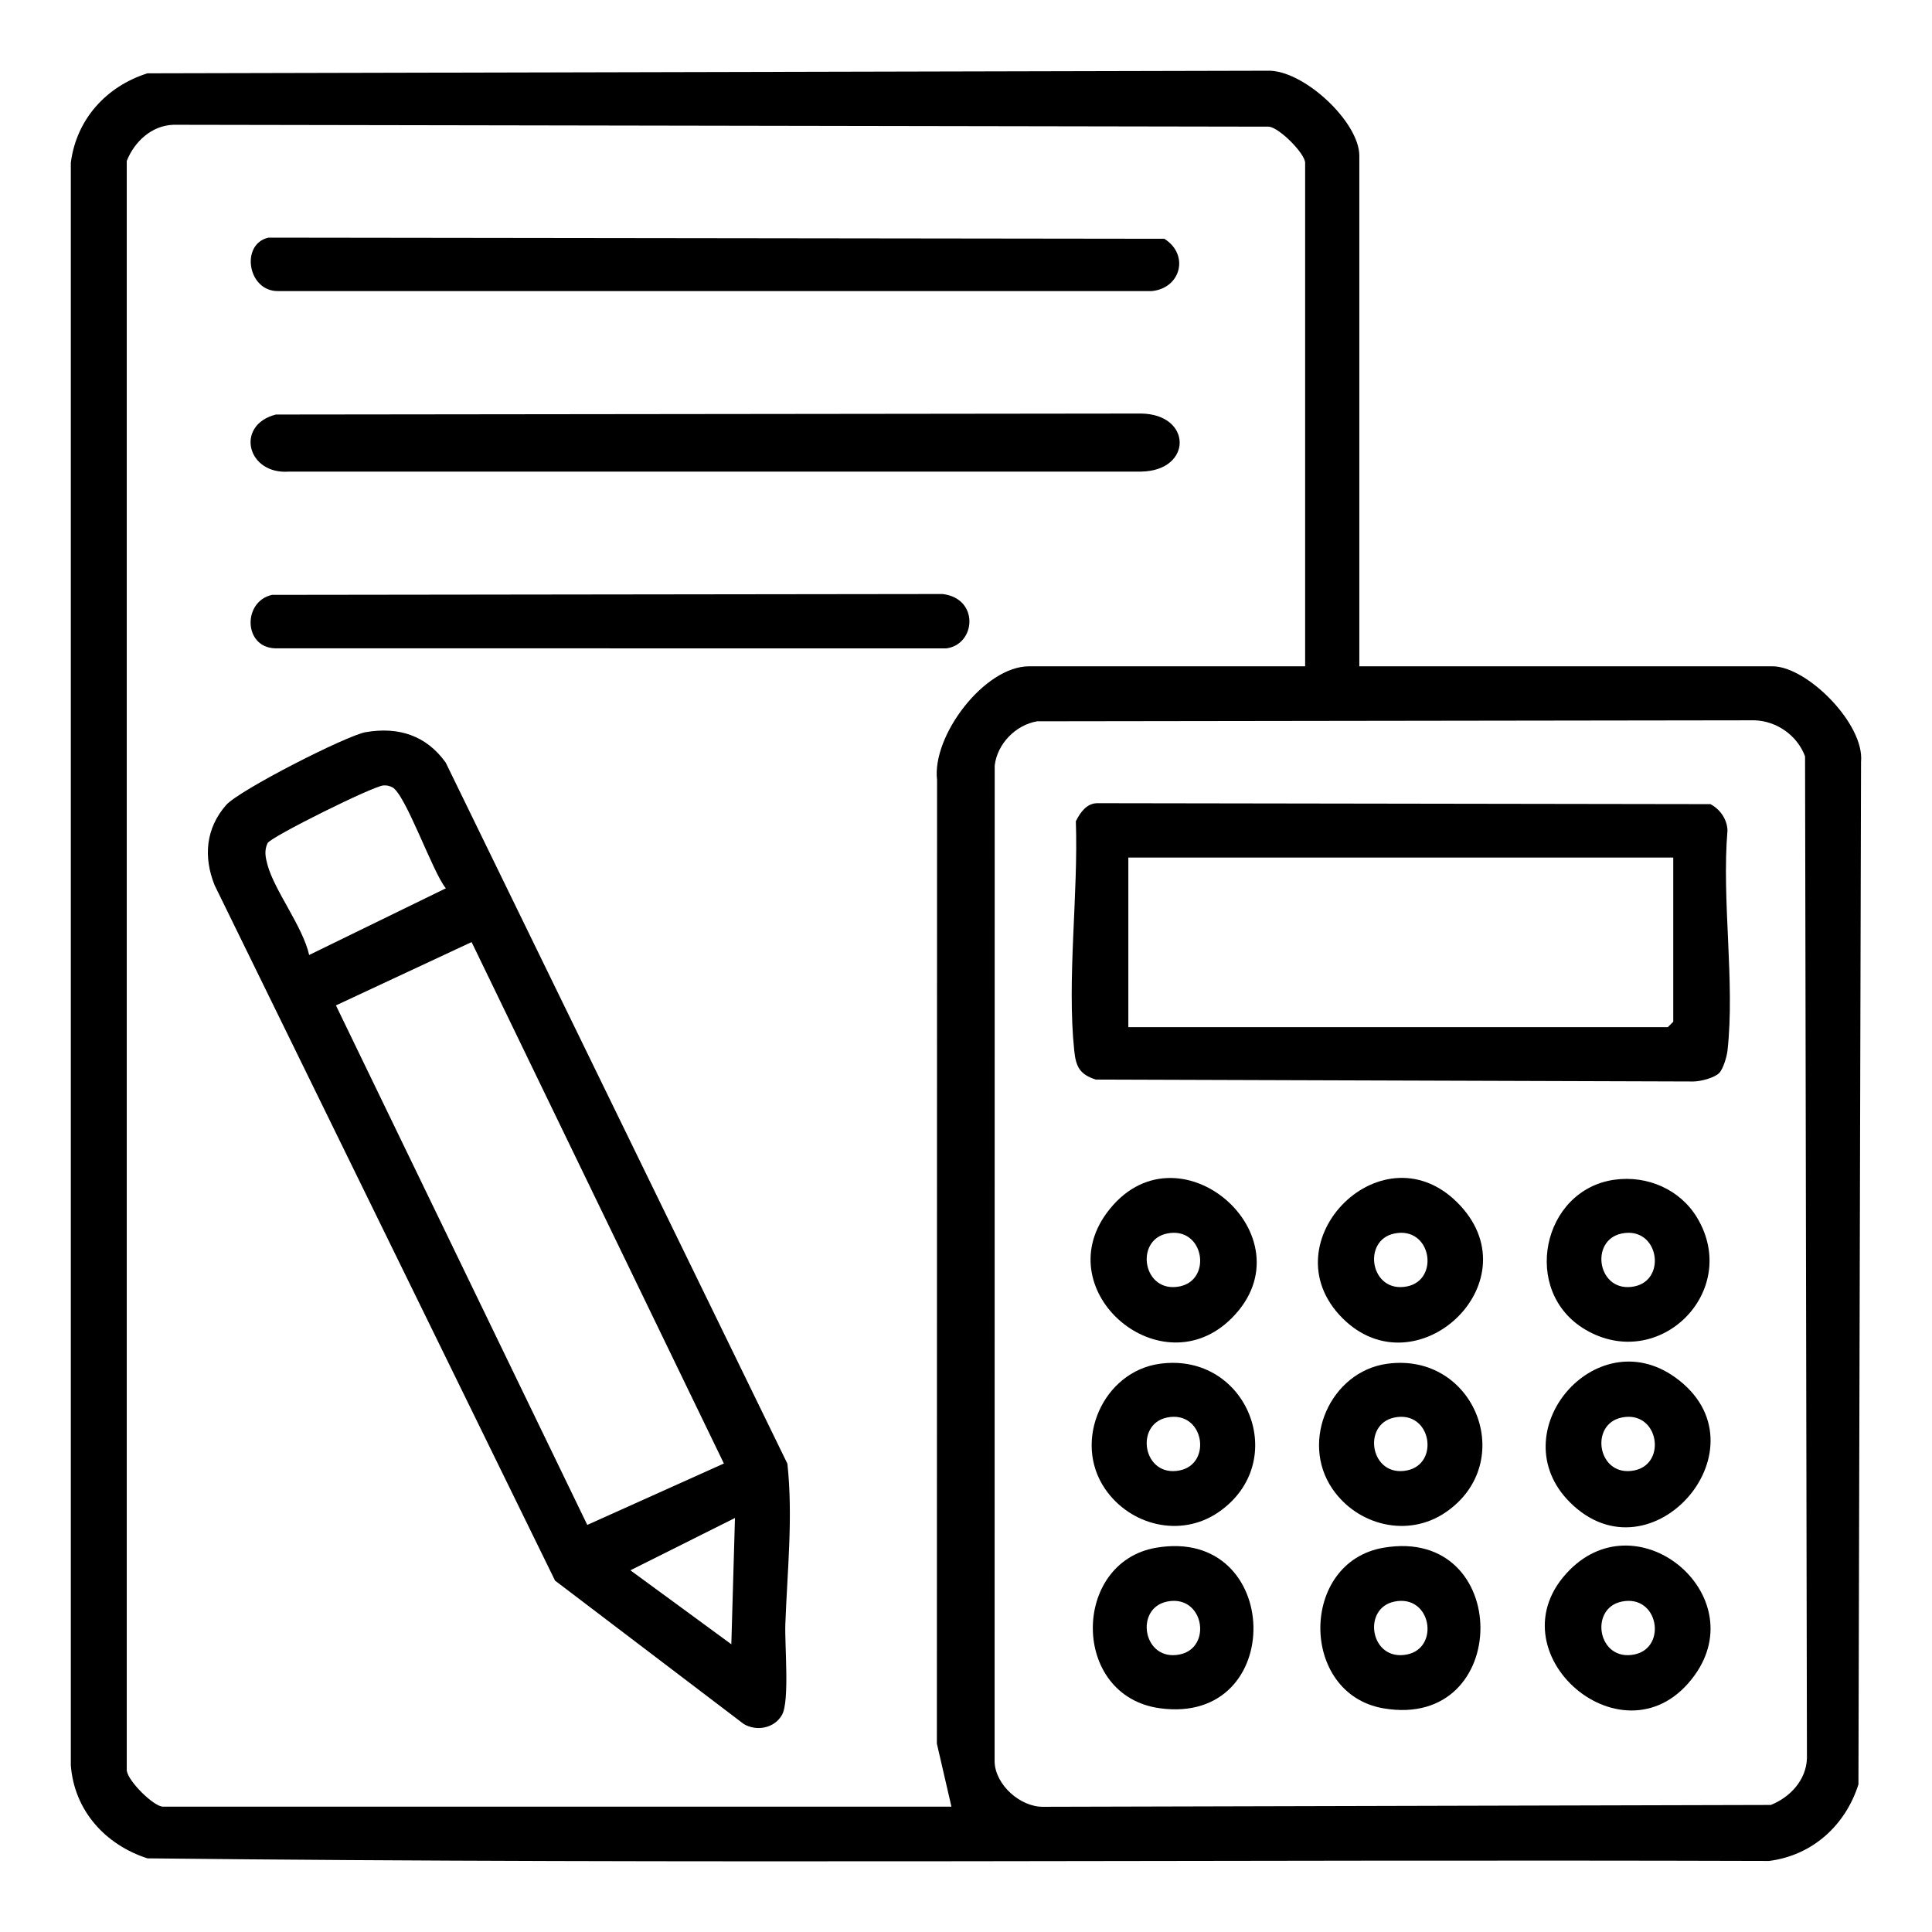
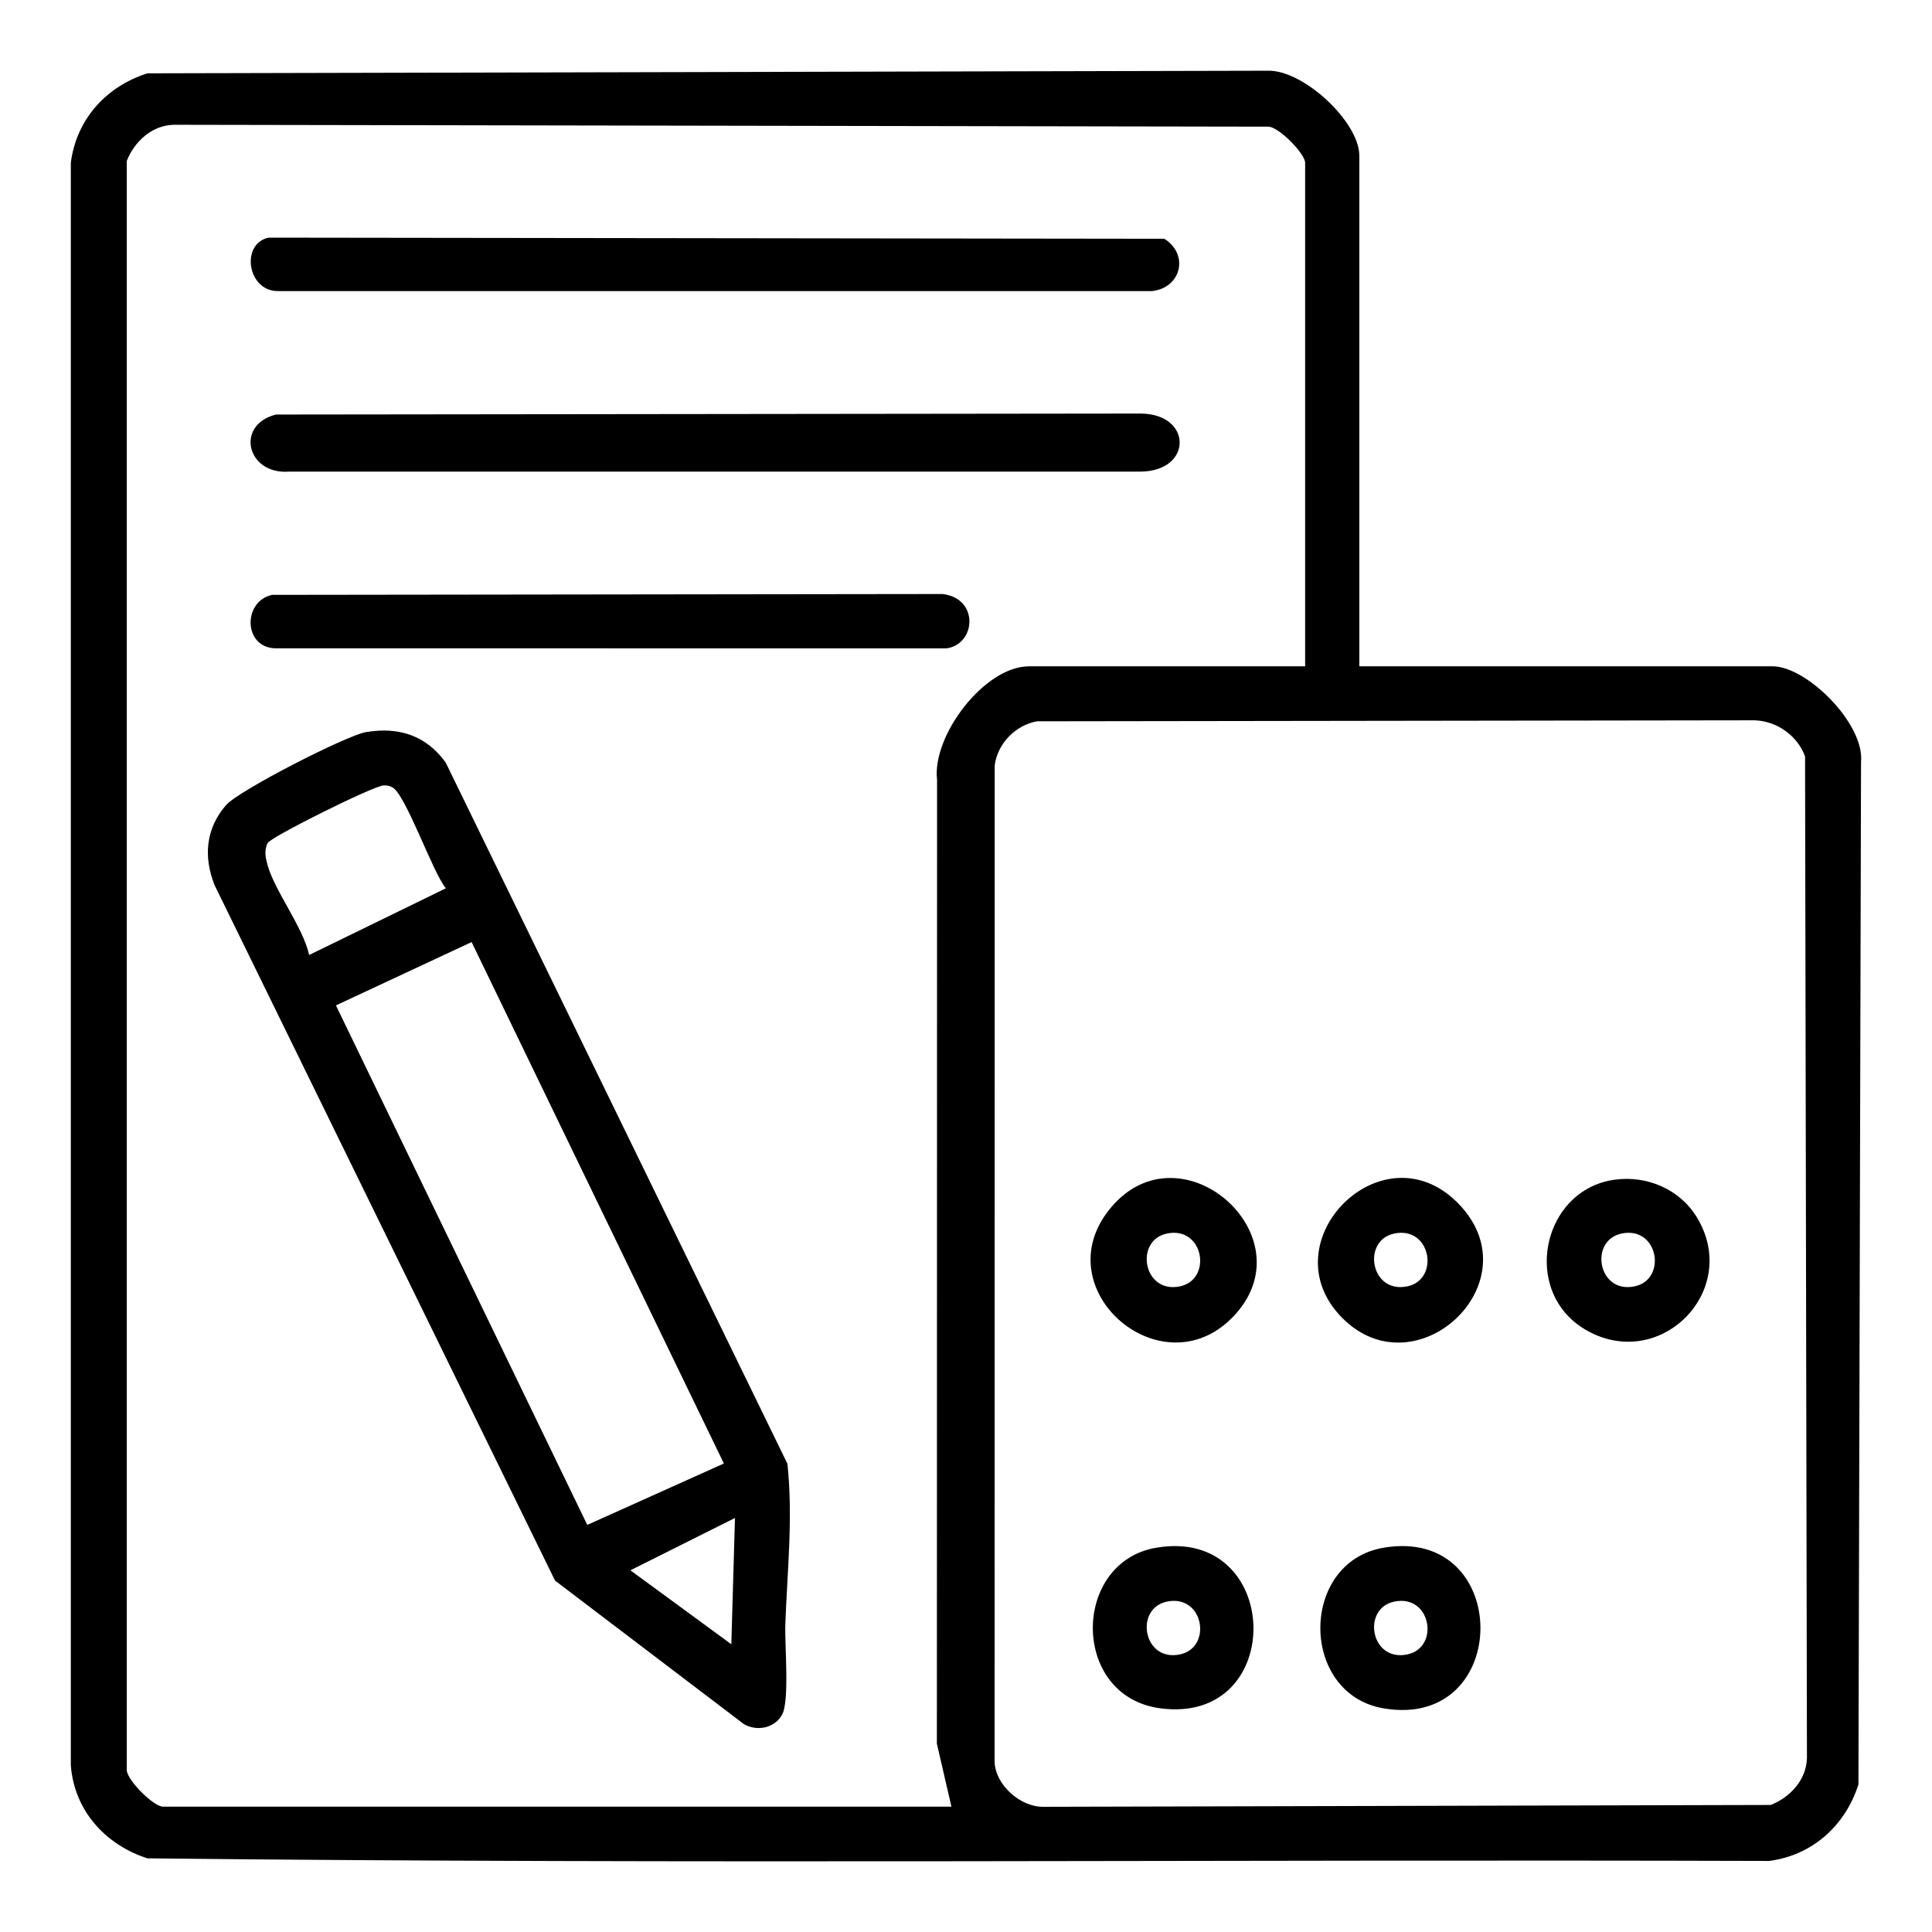
<svg xmlns="http://www.w3.org/2000/svg" id="Layer_1" viewBox="0 0 410 410">
  <g id="HOACondo_accounting">
    <path d="M288.46,141.4h87.69c7.33,0,19.57,12.25,18.79,20.27l-.55,217c-2.77,8.74-9.79,15.08-18.97,16.25-114.8-.35-229.38.7-344.13-.55-8.96-2.89-15.53-10.15-16.26-19.74V34.53c1.17-9.19,7.51-16.2,16.26-18.97l237.68-.55c7.6-.27,19.5,10.87,19.5,18.03v108.37ZM276.97,141.4V34.56c0-1.91-5.3-7.34-7.64-7.68l-232.49-.4c-4.64.13-8.31,3.57-9.94,7.67v341.61c.34,2.34,5.77,7.64,7.68,7.64h167.33l-3.09-13.37.04-204.5c-1.12-9.41,10.07-24.13,19.52-24.13h58.59ZM220.1,153.07c-4.56.77-8.45,4.76-9.01,9.37l-.02,211.42c.13,4.9,5.46,9.65,10.35,9.57l154.37-.39c4.1-1.63,7.54-5.3,7.67-9.94l-.4-212.58c-1.62-4.42-5.99-7.51-10.71-7.66l-152.25.21Z" />
    <path d="M77.66,155.37c6.95-1.19,12.8.72,16.92,6.45l72.52,148.8c1.22,11.35-.03,22.82-.44,34.07-.16,4.33.94,16.3-.7,19.22s-5.47,3.55-8.14,1.94l-40.03-30.42L45.55,187.87c-2.42-6.03-1.89-12.07,2.42-17.01,2.74-3.15,25.57-14.79,29.69-15.5ZM65.61,202.66l29.01-14.15c-2.83-3.38-8.6-20.19-11.43-21.47-.66-.3-1.07-.39-1.8-.36-2.11.08-23.97,10.94-24.6,12.24-.76,1.56-.45,3.05-.02,4.62,1.52,5.55,7.45,13.03,8.84,19.12ZM153.62,310.58l-53.54-110.66-28.79,13.44,53.34,110.25,28.98-13.03ZM155.2,348.94l.77-26.8-22.19,11.1,21.42,15.7Z" />
-     <path d="M58.51,87.97l183.65-.21c10.89.15,10.94,12.15,0,12.32H61.36c-8.92.71-11.54-9.84-2.85-12.1Z" />
+     <path d="M58.51,87.97l183.65-.21c10.89.15,10.94,12.15,0,12.32H61.36c-8.92.71-11.54-9.84-2.85-12.1" />
    <path d="M56.96,50.43l190.13.24c5.33,3.35,3.55,10.48-2.65,11.1H59.08c-6.53.15-8.13-9.96-2.12-11.34Z" />
    <path d="M57.72,126.24l142.3-.18c7.84.91,7.11,10.72.79,11.54l-142.5-.02c-6.66-.27-6.81-9.94-.59-11.34Z" />
-     <path d="M364.83,227.72c-1.04,1.04-3.95,1.78-5.49,1.79l-126.8-.41c-3.4-1.09-4.22-2.72-4.57-6.15-1.58-15.12.89-33.25.34-48.67.93-1.85,2.3-3.84,4.6-3.83l130.07.2c2.06,1.09,3.54,3.22,3.62,5.57-1.26,14.84,1.62,32.23,0,46.75-.14,1.27-.92,3.9-1.77,4.75ZM355.09,181.99h-115.64v35.99h114.49l1.15-1.15v-34.85Z" />
-     <path d="M246.15,289.41c18.6-2.54,27.9,20.92,12.39,31.53-8,5.47-18.7,2.81-24.03-4.98-6.96-10.17-.39-24.91,11.63-26.55ZM247.67,300.82c-6.97,1.42-5.11,12.82,2.7,11.22,6.97-1.42,5.11-12.82-2.7-11.22Z" />
-     <path d="M294.4,289.41c18.6-2.54,27.83,20.97,12.39,31.53-8,5.47-18.7,2.81-24.03-4.98-6.96-10.17-.39-24.91,11.63-26.55ZM295.92,300.82c-6.97,1.42-5.11,12.82,2.7,11.22,6.97-1.42,5.11-12.82-2.7-11.22Z" />
-     <path d="M333.15,318.8c-14.78-14.78,5.33-38.66,22.31-26.53,20.34,14.53-4.97,43.87-22.31,26.53ZM344.16,300.82c-6.97,1.42-5.11,12.82,2.7,11.22,6.97-1.42,5.11-12.82-2.7-11.22Z" />
    <path d="M245.37,328.45c26.92-4.58,27.83,37.76.78,34.07-18.97-2.59-18.73-31.02-.78-34.07ZM247.67,339.88c-6.97,1.42-5.11,12.82,2.7,11.22,6.97-1.42,5.11-12.82-2.7-11.22Z" />
-     <path d="M333.15,333.13c14.78-14.78,38.66,5.33,26.53,22.31-14.53,20.34-43.87-4.97-26.53-22.31ZM344.16,339.88c-6.97,1.42-5.11,12.82,2.7,11.22,6.97-1.42,5.11-12.82-2.7-11.22Z" />
    <path d="M261.38,279.74c-14.87,14.87-38.89-5.46-26.53-22.31,14.77-20.12,43.79,5.05,26.53,22.31ZM247.67,261.77c-6.97,1.42-5.11,12.82,2.7,11.22,6.97-1.42,5.11-12.82-2.7-11.22Z" />
    <path d="M293.62,328.45c27.4-4.66,27.4,38.75,0,34.09-17.89-3.04-17.9-31.05,0-34.09ZM295.92,339.88c-6.97,1.42-5.11,12.82,2.7,11.22,6.97-1.42,5.11-12.82-2.7-11.22Z" />
    <path d="M342.65,250.35c6.92-.95,13.9,2.04,17.53,8.11,9.3,15.58-8.06,32.9-23.72,23.72-13.76-8.07-9.26-29.7,6.19-31.83ZM344.16,261.77c-6.97,1.42-5.11,12.82,2.7,11.22,6.97-1.42,5.11-12.82-2.7-11.22Z" />
    <path d="M284.9,279.74c-16.17-16.17,8.91-41.29,25.02-23.87,15.3,16.55-9.47,39.42-25.02,23.87ZM295.92,261.77c-6.97,1.42-5.11,12.82,2.7,11.22,6.97-1.42,5.11-12.82-2.7-11.22Z" />
  </g>
</svg>